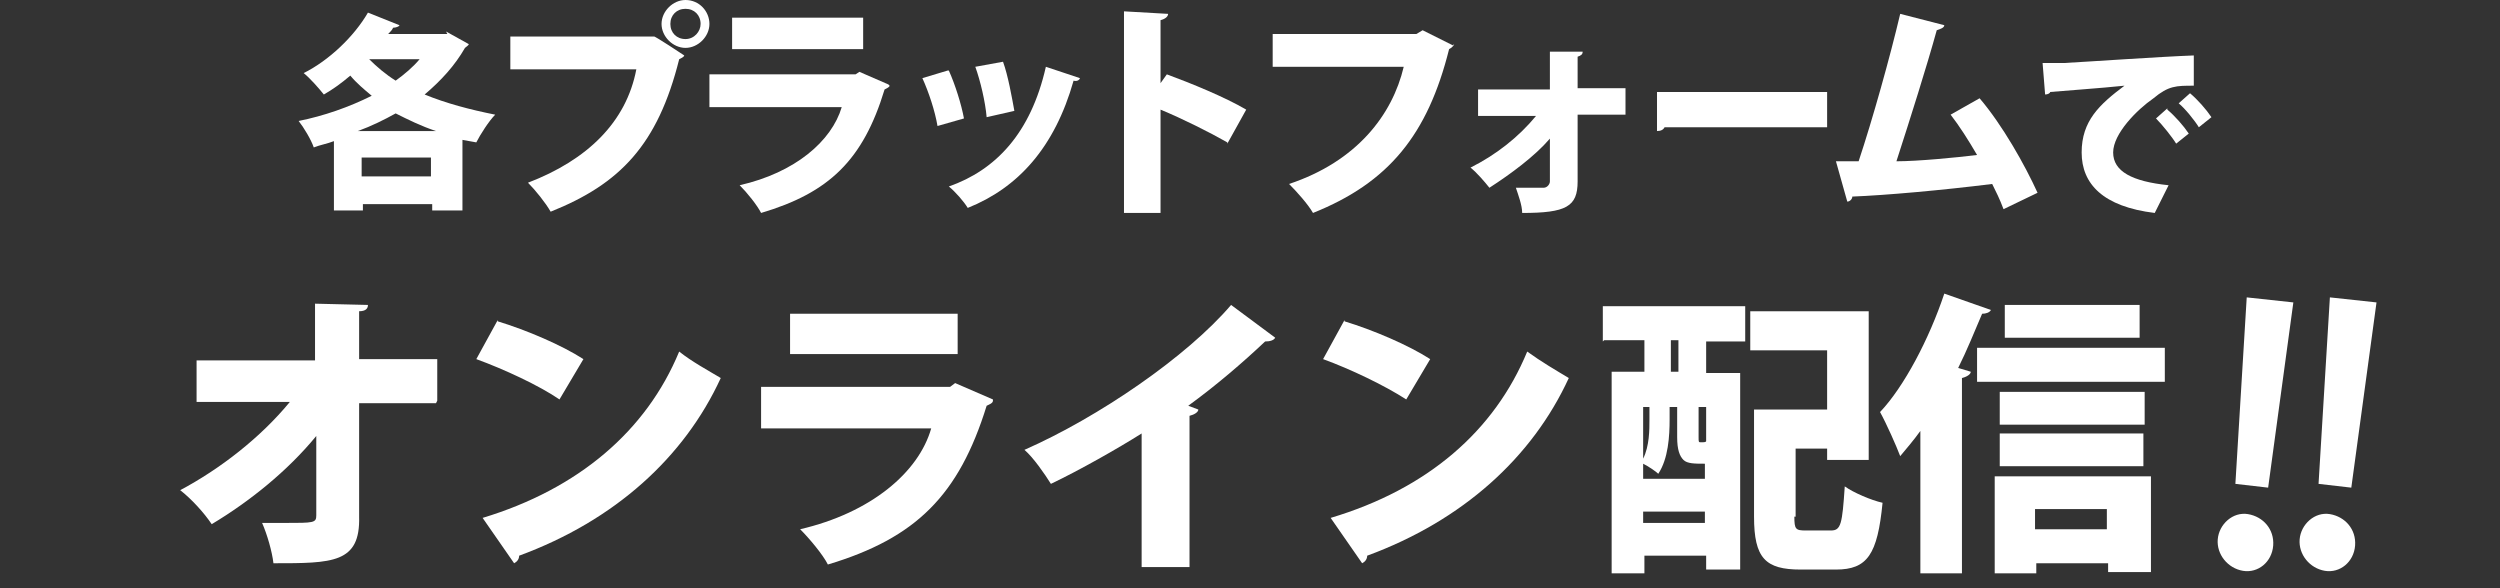
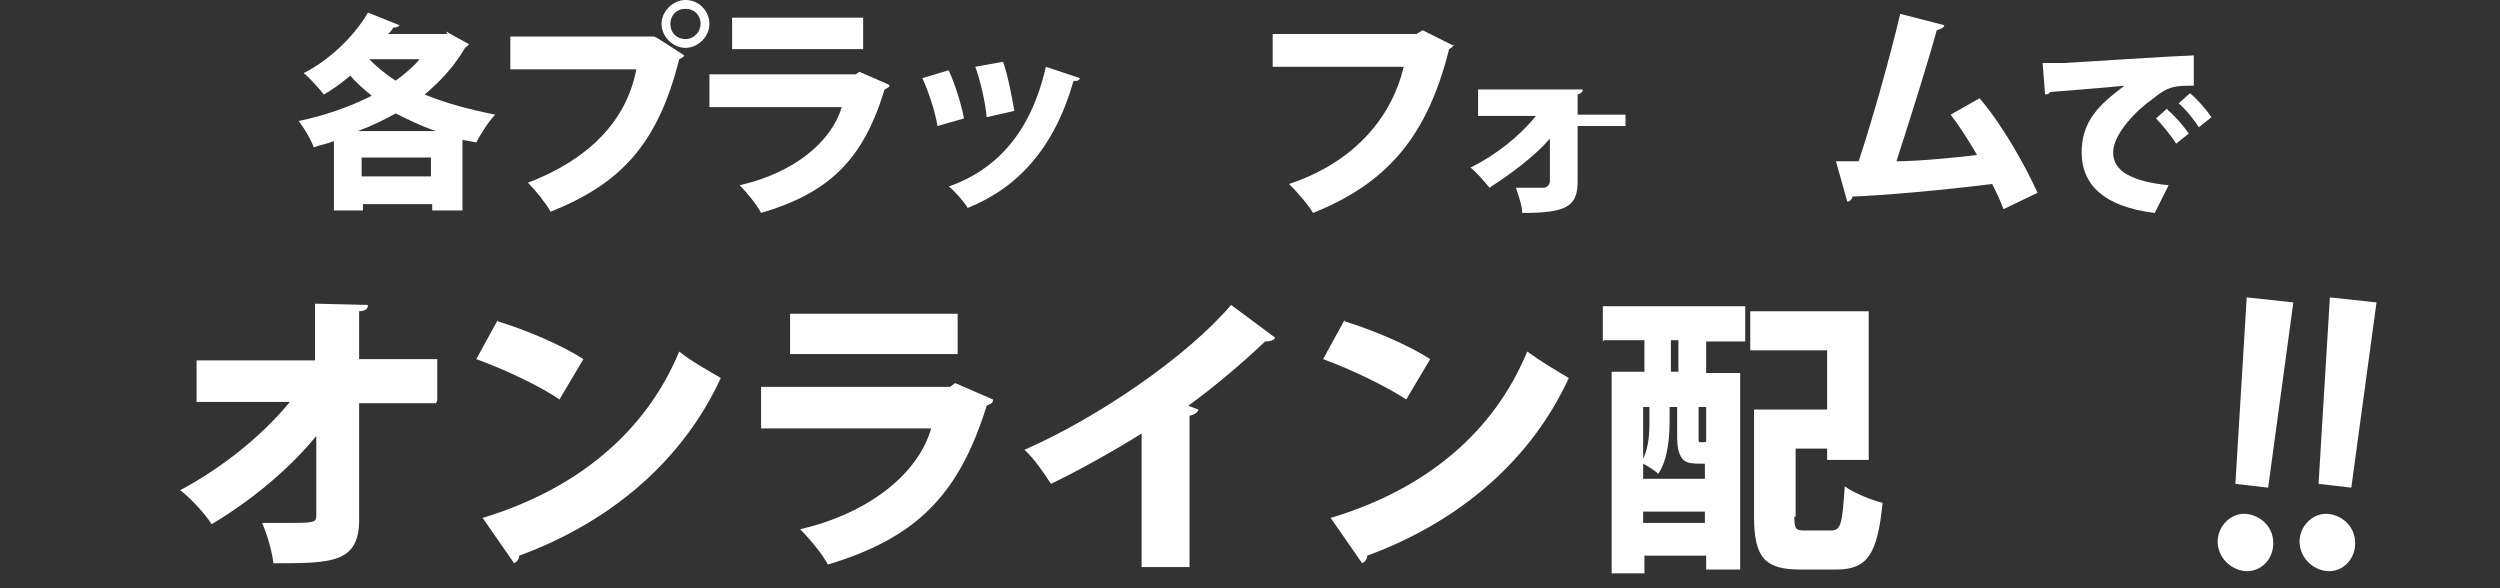
<svg xmlns="http://www.w3.org/2000/svg" id="_レイヤー_2" data-name=" レイヤー 2" version="1.1" viewBox="0 0 198.4 46.7">
  <rect x="0" y="0" width="198.4" height="46.7" fill="#333333" stroke="none" />
  <defs>
    <style>
      .cls-1 {
        fill: #fff;
        stroke-width: 0px;
      }
    </style>
  </defs>
  <g id="_レイヤー_1-2" data-name=" レイヤー 1-2">
    <g>
      <g>
        <path class="cls-1" d="M35.4,2.5l1.8,1c0,.1-.2.2-.3.3-.8,1.4-1.9,2.6-3.2,3.7,1.7.7,3.6,1.2,5.6,1.6-.5.5-1.2,1.6-1.5,2.2l-1.1-.2v5.6h-2.4v-.5h-5.5v.5h-2.3v-5.5c-.5.2-1.1.3-1.6.5-.2-.6-.8-1.6-1.2-2.1,2-.4,4-1.1,5.8-2-.6-.5-1.2-1-1.7-1.6-.7.6-1.4,1.1-2.1,1.5-.4-.5-1.1-1.3-1.6-1.7,2-1,4-2.9,5.1-4.8l2.5,1c0,.1-.3.2-.5.2-.1.2-.2.3-.4.5h4.7c0,0,0,0,0,0ZM34.6,10.4c-1.2-.4-2.2-.9-3.2-1.4-.9.5-1.9,1-3,1.4h6.2ZM28.7,14h5.5v-1.5h-5.5v1.5ZM29.3,4.7c.6.6,1.3,1.2,2.1,1.7.7-.5,1.4-1.1,1.9-1.7h-4Z" />
        <path class="cls-1" d="M40.5,2.9h11.4c0-.1,2.4,1.5,2.4,1.5,0,.1-.2.2-.4.3-1.7,6.8-4.7,9.9-10.2,12.1-.4-.7-1.2-1.7-1.8-2.3,4.7-1.8,7.8-4.8,8.6-9h-10v-2.7h0ZM54.4,0c1.1,0,1.9.9,1.9,1.9s-.9,1.9-1.9,1.9-1.9-.9-1.9-1.9S53.4,0,54.4,0ZM55.6,1.9c0-.7-.5-1.2-1.2-1.2s-1.2.5-1.2,1.2.5,1.2,1.2,1.2,1.2-.6,1.2-1.2Z" />
        <path class="cls-1" d="M70.6,6.8c0,.1-.2.2-.4.3-1.7,5.6-4.4,8.2-9.8,9.8-.3-.6-1.1-1.6-1.7-2.2,4.4-1,7.3-3.5,8.1-6.2h-10.5v-2.6h11.6l.3-.2,2.3,1h0ZM68.5,3.9h-10.4V1.4h10.4v2.5Z" />
        <path class="cls-1" d="M75.3,5.6c.5,1.1,1,2.7,1.2,3.8l-2.1.6c-.2-1.2-.7-2.7-1.2-3.8,0,0,2-.6,2-.6ZM85.7,6.2c0,.1-.2.3-.5.2-1.5,5.3-4.4,8.5-8.4,10.1-.3-.5-1-1.3-1.5-1.7,3.7-1.3,6.5-4.2,7.7-9.5l2.7.9ZM79.6,4.9c.4,1.1.7,2.8.9,3.9l-2.2.5c-.1-1.2-.5-2.9-.9-4,0,0,2.2-.4,2.2-.4Z" />
-         <path class="cls-1" d="M97.4,11.3c-1.4-.8-3.6-1.9-5.3-2.6v8.2h-2.9V.9l3.5.2c0,.2-.2.4-.6.5v5l.5-.7c1.9.7,4.6,1.8,6.3,2.8l-1.5,2.7h0Z" />
        <path class="cls-1" d="M115.4,3.5c0,.1-.2.3-.4.4-1.7,6.8-4.8,10.6-10.8,13-.4-.7-1.3-1.7-1.9-2.3,5.4-1.8,8.2-5.5,9.1-9.3h-10.4v-2.6h11.4l.5-.3s2.4,1.2,2.4,1.2Z" />
-         <path class="cls-1" d="M129,9.1h-3.8v5.3c0,2-.9,2.5-4.4,2.5,0-.6-.3-1.4-.5-2h2.2c.3,0,.5-.3.5-.5v-3.4c-1.2,1.4-3.1,2.8-4.8,3.9-.4-.5-1-1.2-1.5-1.6,2-1,3.8-2.4,5.2-4.1h-4.6v-2.1h5.7v-3s2.6,0,2.6,0c0,.2-.1.3-.4.4v2.5h3.8v2.1h0Z" />
-         <path class="cls-1" d="M131.4,7.3h13.6v2.8h-12.9c-.1.2-.3.3-.6.3v-3.1c-.1,0-.1,0-.1,0Z" />
+         <path class="cls-1" d="M129,9.1h-3.8v5.3c0,2-.9,2.5-4.4,2.5,0-.6-.3-1.4-.5-2h2.2c.3,0,.5-.3.5-.5v-3.4c-1.2,1.4-3.1,2.8-4.8,3.9-.4-.5-1-1.2-1.5-1.6,2-1,3.8-2.4,5.2-4.1h-4.6v-2.1h5.7s2.6,0,2.6,0c0,.2-.1.3-.4.4v2.5h3.8v2.1h0Z" />
        <path class="cls-1" d="M159,16.6c-.3-.8-.6-1.4-.9-2-4,.5-8.5.9-11.1,1,0,.2-.2.4-.4.4l-.9-3.2c.5,0,1.2,0,1.8,0,1.1-3.3,2.5-8.3,3.3-11.7l3.5.9c0,.2-.3.3-.6.4-.8,2.9-2.1,7-3.2,10.4,1.7,0,4.8-.3,6.4-.5-.7-1.2-1.4-2.3-2.1-3.2l2.3-1.3c1.8,2.1,3.6,5.3,4.6,7.5l-2.7,1.3h0Z" />
        <path class="cls-1" d="M162.2,5c.4,0,1.2,0,1.6,0,1.9-.1,7.6-.5,10.3-.6v2.4c-1.4,0-2,0-3.2,1-1.3.9-3.2,2.8-3.2,4.3s1.5,2.3,4.4,2.6l-1.1,2.2c-4.1-.5-5.8-2.3-5.8-4.8s1.4-3.8,3.4-5.3c-1.9.2-4.8.4-5.9.5,0,.1-.2.2-.4.2l-.2-2.5h0ZM172,8.7c.6.5,1.3,1.3,1.7,1.9l-1,.8c-.3-.5-1.1-1.5-1.6-2l.9-.8h0ZM173.8,7.4c.6.5,1.3,1.3,1.7,1.9l-1,.8c-.3-.5-1.1-1.5-1.6-1.9l.9-.8h0Z" />
      </g>
      <path class="cls-1" d="M34.6,32h-6.1v9c.1,3.7-2.1,3.7-6.8,3.7-.1-.9-.5-2.3-.9-3.2.6,0,1.2,0,1.8,0,2.3,0,2.5,0,2.5-.6v-6.3c-2.3,2.8-5.3,5.2-8.3,7-.6-.9-1.6-2-2.5-2.7,3.2-1.7,6.4-4.2,8.7-7h-7.4v-3.3h9.4v-4.5c0,0,4.2.1,4.2.1,0,.3-.2.5-.7.5v3.8h6.2v3.3h0Z" />
      <path class="cls-1" d="M39.5,25.5c2.3.7,5.1,1.9,6.8,3l-1.9,3.2c-1.6-1.1-4.4-2.4-6.6-3.2l1.7-3.1ZM38.3,41.1c7.6-2.3,13-6.9,15.6-13.2,1,.8,2.3,1.5,3.3,2.1-2.9,6.3-8.4,11.3-16,14.1,0,.3-.2.5-.4.6l-2.5-3.6h0Z" />
      <path class="cls-1" d="M78.8,31.8c0,.2-.3.3-.5.4-2.2,7.1-5.6,10.5-12.6,12.6-.4-.8-1.5-2.1-2.2-2.8,5.6-1.3,9.4-4.5,10.4-8h-13.5v-3.3h15l.4-.3,3,1.3h0ZM76,28.1h-13.3v-3.2h13.3v3.2Z" />
      <path class="cls-1" d="M90.6,34.4c-1.9,1.2-4.9,2.9-7.2,4-.5-.8-1.4-2.1-2.1-2.7,5.9-2.6,12.9-7.4,16.4-11.5l3.5,2.6c-.1.2-.4.3-.8.3-1.8,1.7-3.9,3.5-6.1,5.1l.8.3c0,.2-.3.4-.7.5v12h-3.8v-10.4Z" />
      <path class="cls-1" d="M106.7,25.5c2.3.7,5.1,1.9,6.8,3l-1.9,3.2c-1.7-1.1-4.4-2.4-6.6-3.2,0,0,1.7-3.1,1.7-3.1ZM105.6,41.1c7.7-2.3,13-6.9,15.6-13.2,1.1.8,2.3,1.5,3.3,2.1-2.9,6.3-8.4,11.3-16,14.1,0,.3-.2.5-.4.6l-2.5-3.6h0Z" />
      <path class="cls-1" d="M127.2,27.1v-2.8h11.3v2.8h-3.1v2.5h2.7v15.6h-2.7v-1.1h-4.9v1.4h-2.6v-16h2.6v-2.5s-3.2,0-3.2,0ZM135.3,36.8c-.8,0-1.4,0-1.7-.3-.3-.3-.5-.8-.5-1.8v-2.4h-.6v1c0,1.3-.1,3.1-.9,4.3-.2-.2-.8-.6-1.2-.8v1.2h4.9v-1.2h0ZM130.9,32.3h-.5v4.1c.5-1,.5-2.3.5-3.1v-1ZM130.4,41.5h4.9v-.9h-4.9v.9ZM133.2,29.5v-2.5h-.6v2.5h.6ZM134.8,34.7c0,.4,0,.4.2.4.2,0,.4,0,.4-.1v-2.7h-.6v2.4ZM142.4,41c0,1,.1,1.1.9,1.1h2c.8,0,.9-.5,1.1-3.5.7.5,2.1,1.1,3,1.3-.4,4.1-1.2,5.3-3.7,5.3h-2.8c-2.8,0-3.7-.9-3.7-4.2v-8.5h5.8v-4.7h-6.1v-3.1h9.4v11.8h-3.3v-.9h-2.5v5.4h0Z" />
-       <path class="cls-1" d="M152.4,34.2c-.5.7-1.1,1.4-1.6,2-.3-.8-1.1-2.6-1.6-3.5,1.9-2,3.9-5.8,5.1-9.4l3.7,1.3c-.1.2-.4.3-.7.3-.6,1.4-1.2,2.9-1.9,4.3l1,.3c0,.2-.3.4-.7.5v15.5h-3.3v-11.2h0ZM156.9,27.6h14.9v2.7h-14.9v-2.7ZM158.3,45.5v-7.7h12.4v7.6h-3.4v-.7h-5.7v.8h-3.2ZM170.2,31.1v2.6h-11.5v-2.6h11.5ZM158.7,37v-2.6h11.4v2.6h-11.4ZM169.8,24.2v2.6h-10.7v-2.6h10.7ZM167.2,40.4h-5.7v1.6h5.7v-1.6Z" />
      <path class="cls-1" d="M176,42.8c.1-1.2,1.2-2.2,2.4-2s2.1,1.2,2,2.5-1.2,2.2-2.4,2-2.1-1.3-2-2.5h0ZM177.4,38.4l.9-14.8,3.7.4-2,14.7-2.6-.3h0Z" />
      <path class="cls-1" d="M182.5,42.8c.1-1.2,1.2-2.2,2.4-2s2.1,1.2,2,2.5-1.2,2.2-2.4,2-2.1-1.3-2-2.5h0ZM184,38.4l.9-14.8,3.7.4-2,14.7-2.6-.3h0Z" />
    </g>
  </g>
</svg>